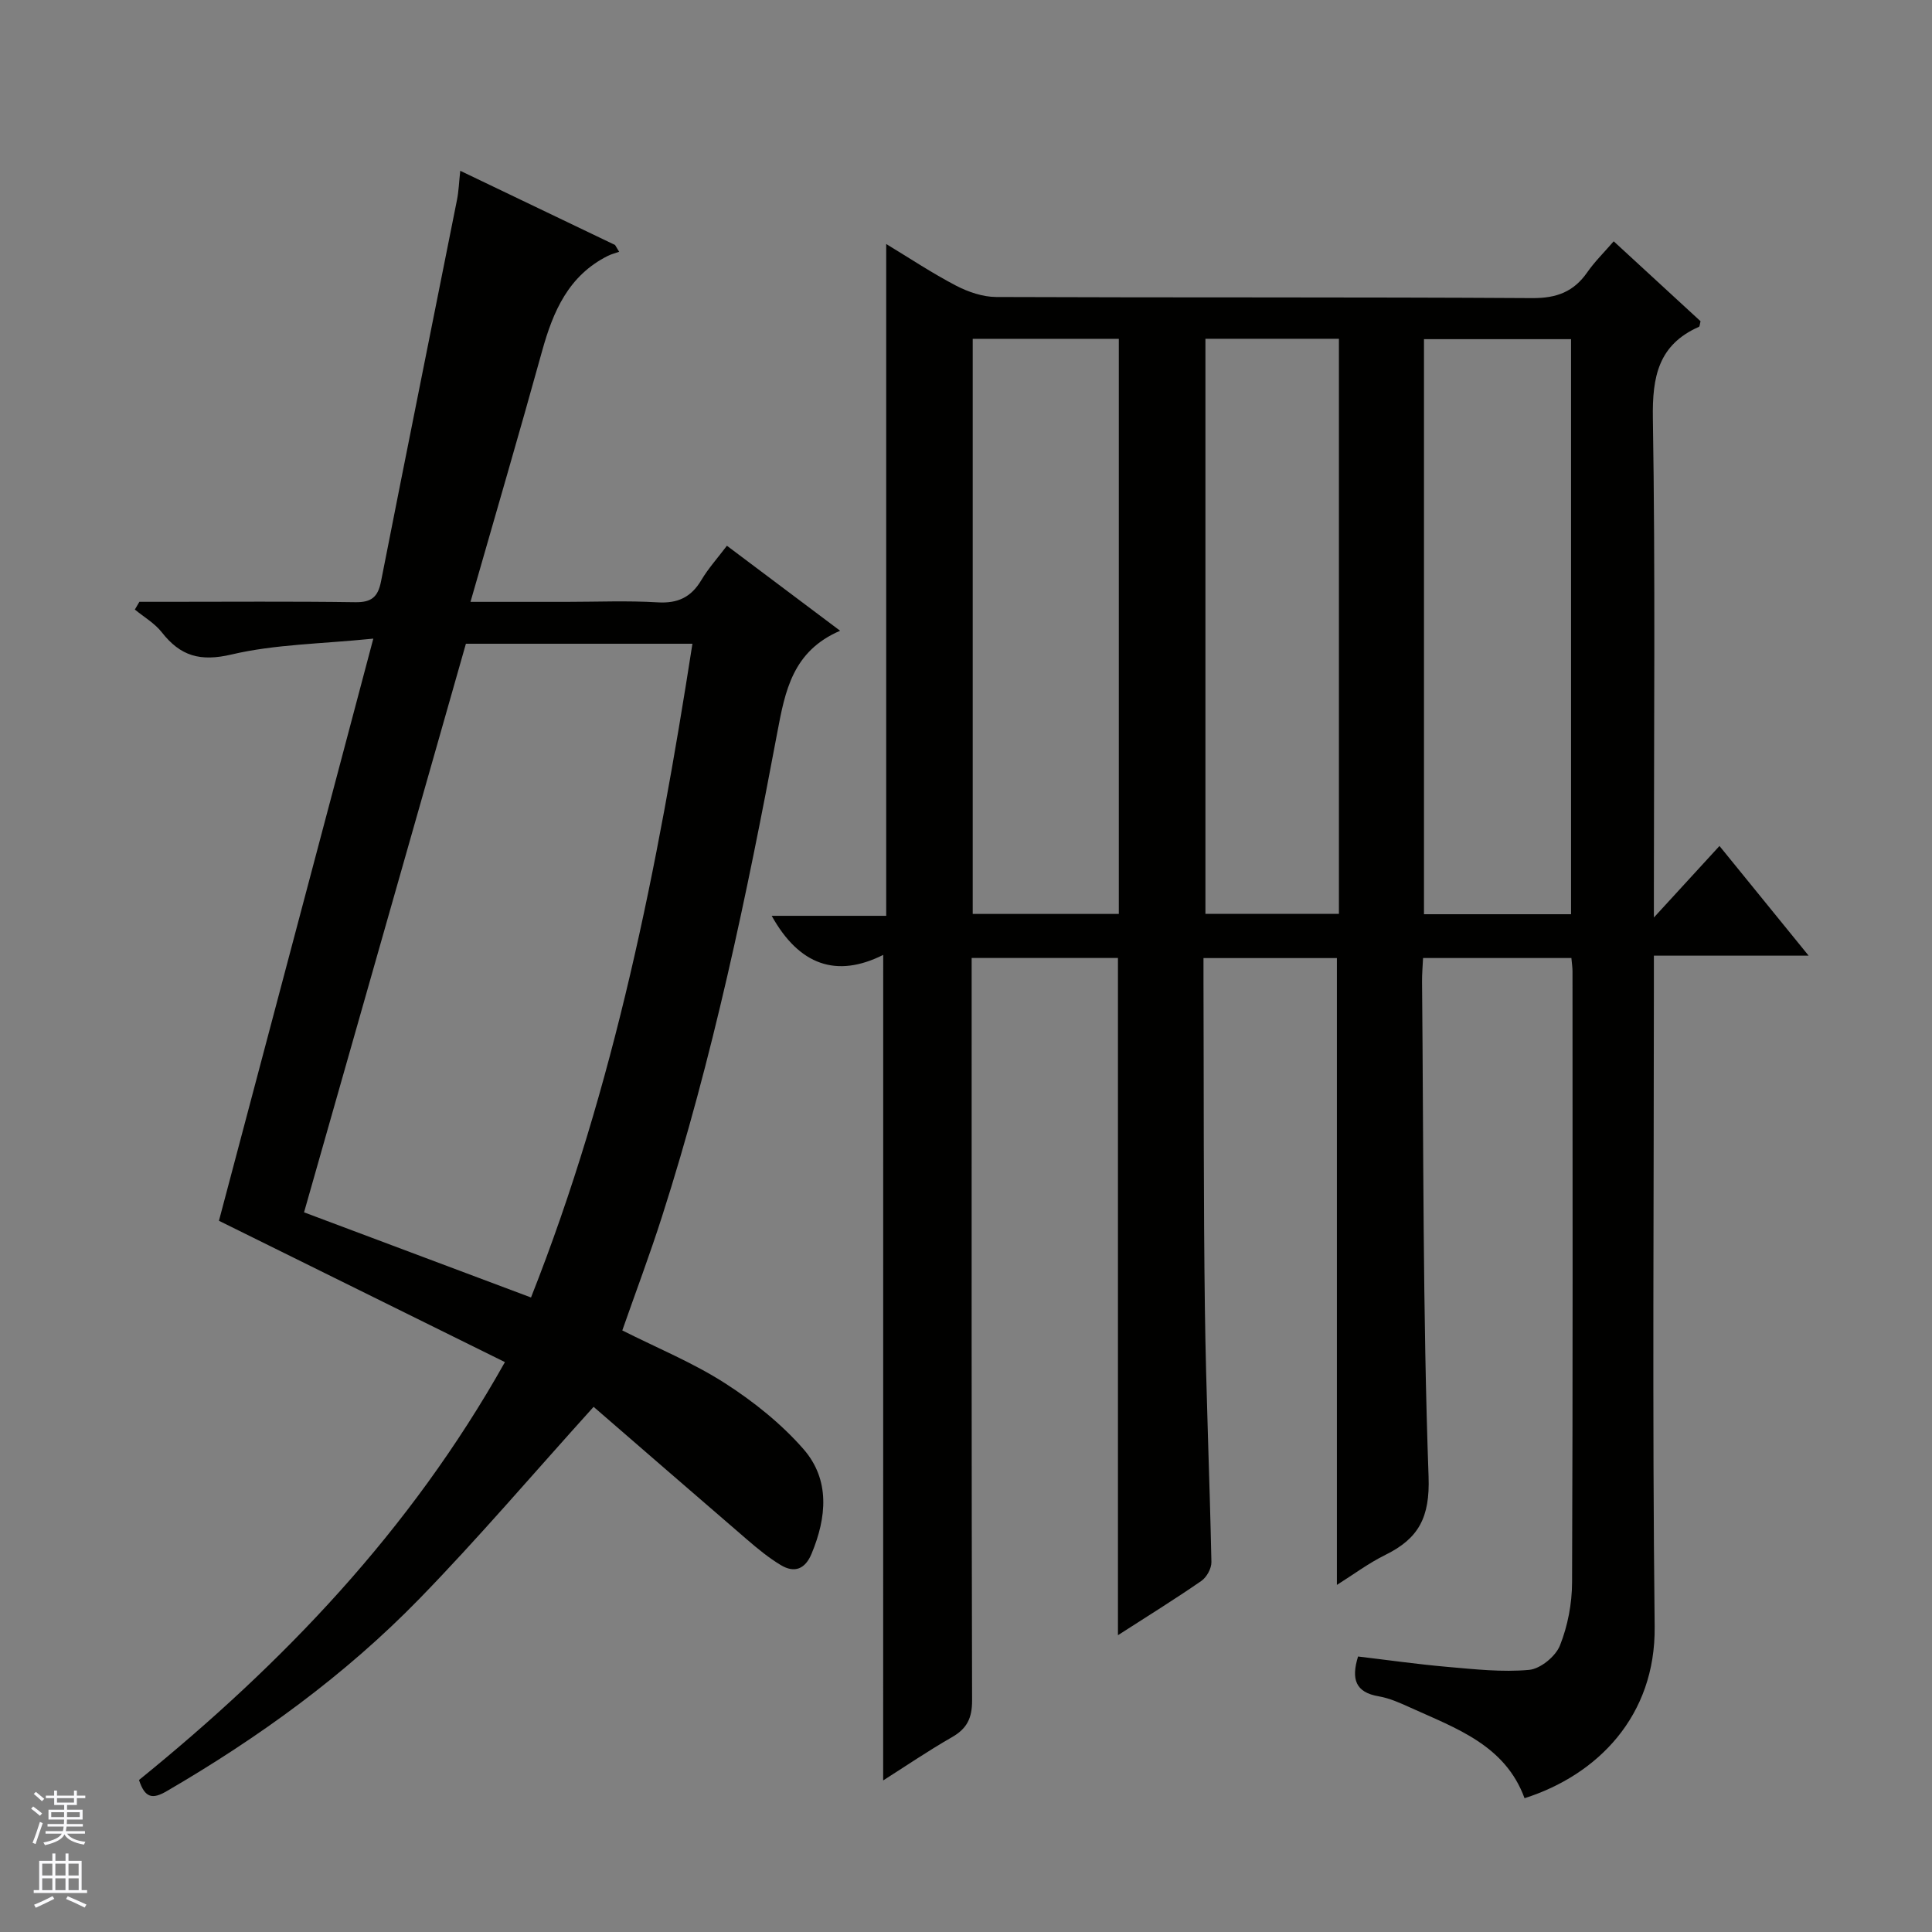
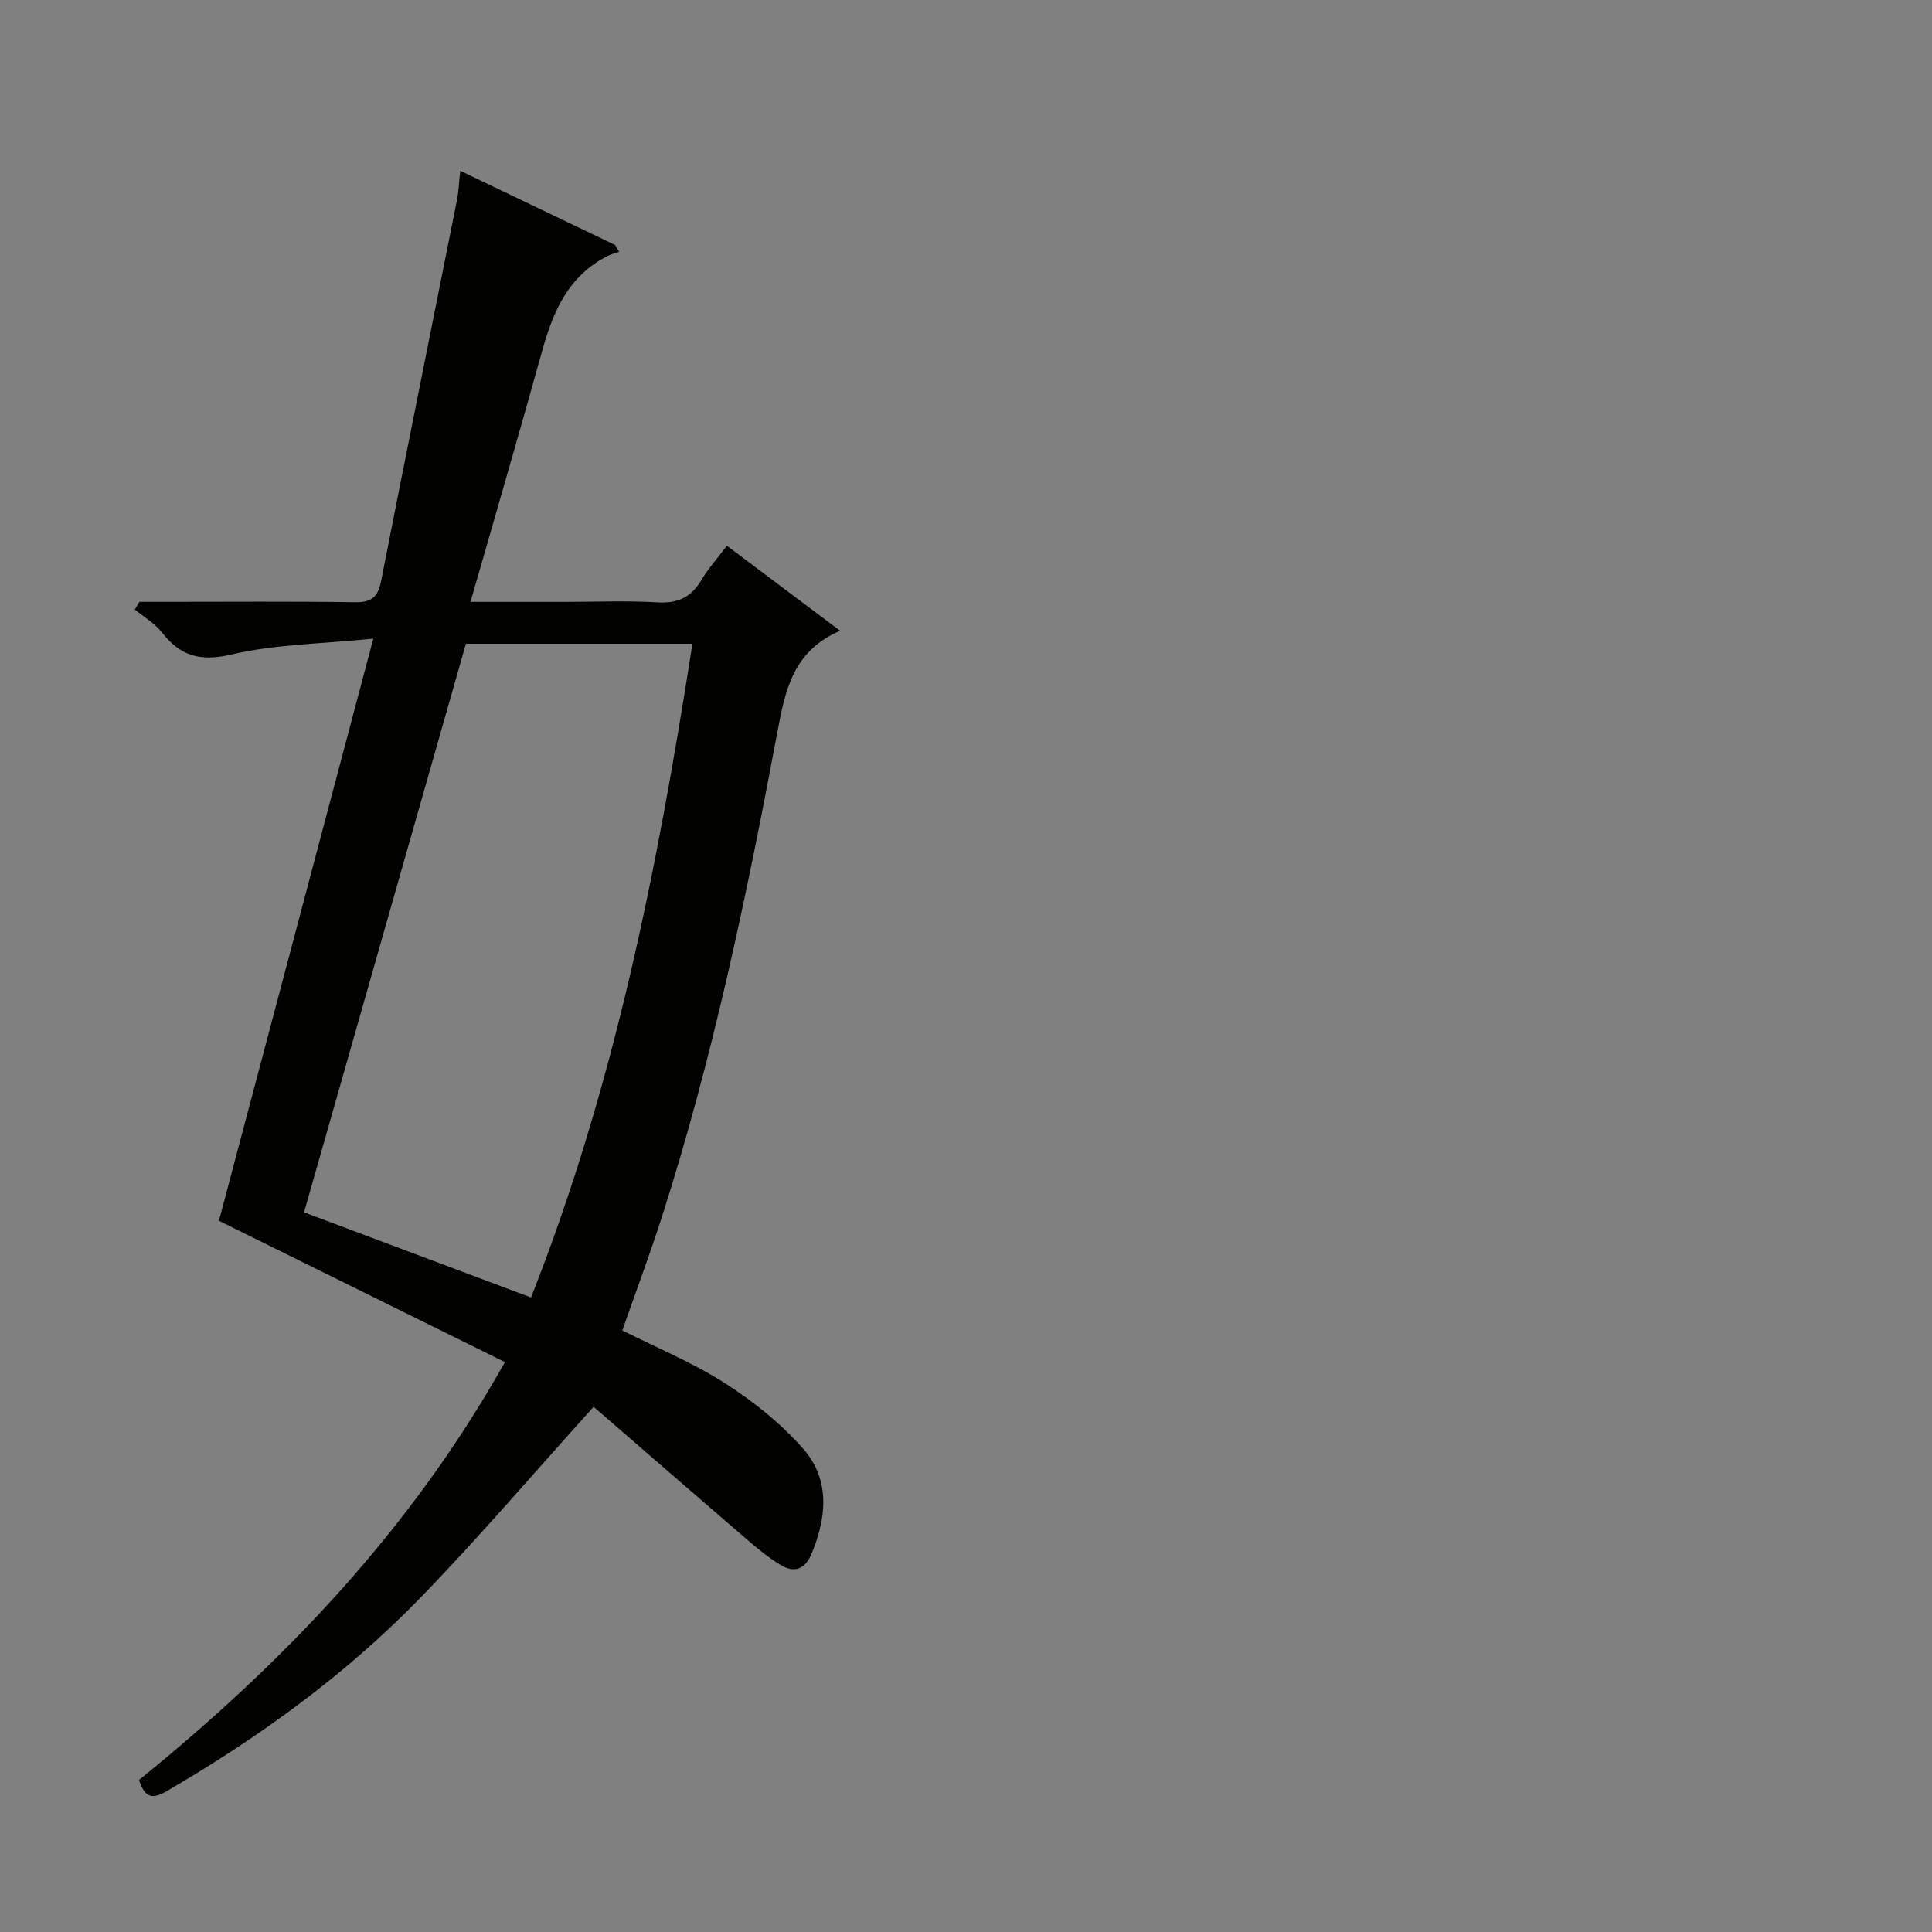
<svg xmlns="http://www.w3.org/2000/svg" enable-background="new 0 0 400 400" viewBox="0 0 400 400">
  <rect x="0" y="0" width="400" height="400" fill="#808080" stroke="none" />
-   <path d="m182.86 197.7c-9.66 4.84-17.39 2.15-23.09-8.09h23.71c0-46.61 0-92.55 0-139.09 4.86 2.94 9.51 6.04 14.44 8.61 2.52 1.31 5.54 2.35 8.34 2.36 37 .15 74 0 110.99.23 5.03.03 8.57-1.31 11.38-5.35 1.5-2.16 3.41-4.03 5.47-6.41 6.21 5.71 12.13 11.17 17.98 16.55-.15.56-.15 1.07-.33 1.15-8.4 3.72-9.68 10.32-9.54 18.94.52 32.16.21 64.33.21 96.49v6.87c5.1-5.57 9.17-10 13.58-14.81 6.17 7.59 12 14.76 18.46 22.71-11.06 0-21.25 0-32.04 0v6.43c0 44.16-.34 88.33.16 132.49.21 18.52-11.85 30.72-26.94 35.52-4.02-10.99-14.16-14.46-23.62-18.75-2.11-.96-4.3-1.95-6.55-2.34-4.86-.82-5.74-3.57-4.3-8.25 6.14.73 12.31 1.61 18.51 2.15 5.62.49 11.33 1.13 16.9.62 2.34-.21 5.49-2.79 6.39-5.05 1.62-4.06 2.5-8.69 2.51-13.08.17-42.16.1-84.33.09-126.49 0-.81-.13-1.62-.23-2.76-10.23 0-20.28 0-30.71 0-.08 1.7-.23 3.33-.21 4.96.32 34.14.14 68.31 1.35 102.42.3 8.43-2.05 12.79-8.92 16.18-3.51 1.73-6.7 4.12-10.06 6.23 0-43.42 0-86.43 0-129.78-8.7 0-17.77 0-27.62 0 0 1.67-.01 3.43 0 5.19.08 22.5-.01 44.99.29 67.48.23 17.46.99 34.91 1.35 52.37.03 1.32-.98 3.15-2.08 3.91-5.45 3.77-11.1 7.27-17.27 11.24 0-47 0-93.44 0-140.21-9.7 0-19.61 0-30.29 0v5.72c0 49.33-.04 98.66.09 147.99.01 3.62-1.02 5.81-4.14 7.6-5.01 2.87-9.79 6.13-14.27 8.97.01-56.72.01-113.38.01-170.92zm111.96-127.48v119.06h30.45c0-39.82 0-79.33 0-119.06-10.22 0-20.16 0-30.45 0zm-93.43-.07v119.07h30.25c0-39.9 0-79.44 0-119.07-10.15 0-19.94 0-30.25 0zm48.18-.01v119.06h27.64c0-39.9 0-79.41 0-119.06-9.35 0-18.31 0-27.64 0z" fill="#010100" />
  <path d="m122.9 291.27c-12.62 13.97-23.94 27.28-36.1 39.77-15.41 15.82-33.21 28.7-52.3 39.81-2.92 1.7-4.49 1.44-5.72-2.32 29.7-24.09 56.09-51.47 75.76-86.52-19.89-9.83-39.47-19.51-59.21-29.26 10.36-39.06 20.93-78.92 31.96-120.53-10.82 1.1-20.31 1.16-29.33 3.28-6.5 1.53-10.6.35-14.47-4.6-1.47-1.87-3.69-3.15-5.57-4.7.31-.53.63-1.07.94-1.6h5.23c13.16 0 26.33-.11 39.49.08 3.33.05 4.67-1.09 5.3-4.28 5.18-26.36 10.5-52.7 15.74-79.05.35-1.77.41-3.59.67-5.99 10.91 5.23 21.48 10.29 32.05 15.36.28.47.57.94.85 1.41-.79.28-1.61.48-2.35.85-8.14 4.08-11.33 11.49-13.61 19.72-4.72 17.05-9.7 34.03-14.82 51.91h19.77c6.33 0 12.68-.28 18.99.1 4.17.25 6.92-1.06 9.03-4.6 1.43-2.41 3.35-4.54 5.3-7.12 7.56 5.68 15.07 11.31 23.44 17.6-9.84 4.23-11.39 12.45-13.02 21.12-6.33 33.77-13.35 67.39-23.86 100.17-2.52 7.88-5.44 15.63-8.22 23.57 7.17 3.62 14.61 6.66 21.26 10.93 5.92 3.8 11.64 8.37 16.25 13.64 5.54 6.35 4.82 14.13 1.67 21.68-1.31 3.15-3.51 4.04-6.32 2.36-2.53-1.51-4.84-3.42-7.08-5.35-10.8-9.3-21.55-18.64-31.72-27.44zm-12.96-22.64c17.34-43.82 26.23-89.22 33.42-135.35-16.16 0-31.58 0-46.9 0-11.2 39.33-22.31 78.37-33.51 117.72 15.6 5.85 30.94 11.6 46.99 17.63z" fill="#010100" />
  <g fill="#fafafc">
-     <path d="m6.45 374.46.42-.45c.65.47 1.27.95 1.85 1.44l-.45.49c-.66-.56-1.26-1.06-1.83-1.48m.93 7.33-.63-.26c.55-1.36 1.05-2.8 1.52-4.33.19.1.38.19.59.27-.46 1.29-.95 2.73-1.48 4.32m-.38-10.38.44-.42c.43.34 1.01.82 1.74 1.44l-.49.49c-.53-.51-1.09-1.01-1.69-1.51m2.5.35h1.72v-1.04h.59v1.04h3.52v-1.04h.59v1.04h1.75v.53h-1.75v1.42h-2.03v.97h3.22v2.03h-3.24c0 .35-.01.66-.03.93h3.32v.53h-3.37c-.03.27-.08.58-.15.94h3.96v.53h-3.71c.67.92 1.93 1.48 3.79 1.68-.13.24-.23.44-.29.59-2.13-.38-3.48-1.08-4.04-2.12-.43.97-1.77 1.72-4.03 2.23-.09-.19-.2-.37-.33-.55 2.1-.42 3.37-1.03 3.81-1.83h-3.36v-.53h3.58c.08-.29.13-.61.16-.94h-3.33v-.53h3.39c.02-.27.04-.58.04-.93h-3.23v-2.03h3.25v-.97h-2.07v-1.42h-1.73zm1.12 3.44v1h2.65c.01-.3.02-.44.01-.4v-.25-.35zm1.19-2h3.52v-.91h-3.52zm4.71 2h-2.63v.59c0 .15-.01.28-.01.4h2.64z" />
-     <path d="m13.55 383.74h.63v1.52h2.72v6.07h1.13v.6h-11.05v-.6h1.13v-6.07h2.73v-1.52h.63v1.52h2.1v-1.52zm-2.68 8.83.38.56c-1.24.63-2.53 1.25-3.85 1.85-.1-.21-.21-.42-.34-.63 1.36-.55 2.63-1.15 3.81-1.78m-2.13-4.27h2.1v-2.45h-2.1zm0 3.04h2.1v-2.46h-2.1zm2.72-3.04h2.1v-2.45h-2.1zm0 3.04h2.1v-2.46h-2.1zm6.07 3.6c-1.41-.71-2.7-1.3-3.86-1.78l.35-.56c1.45.62 2.75 1.19 3.88 1.72zm-1.25-9.09h-2.1v2.45h2.1zm-2.09 5.49h2.1v-2.46h-2.1z" />
-   </g>
+     </g>
</svg>